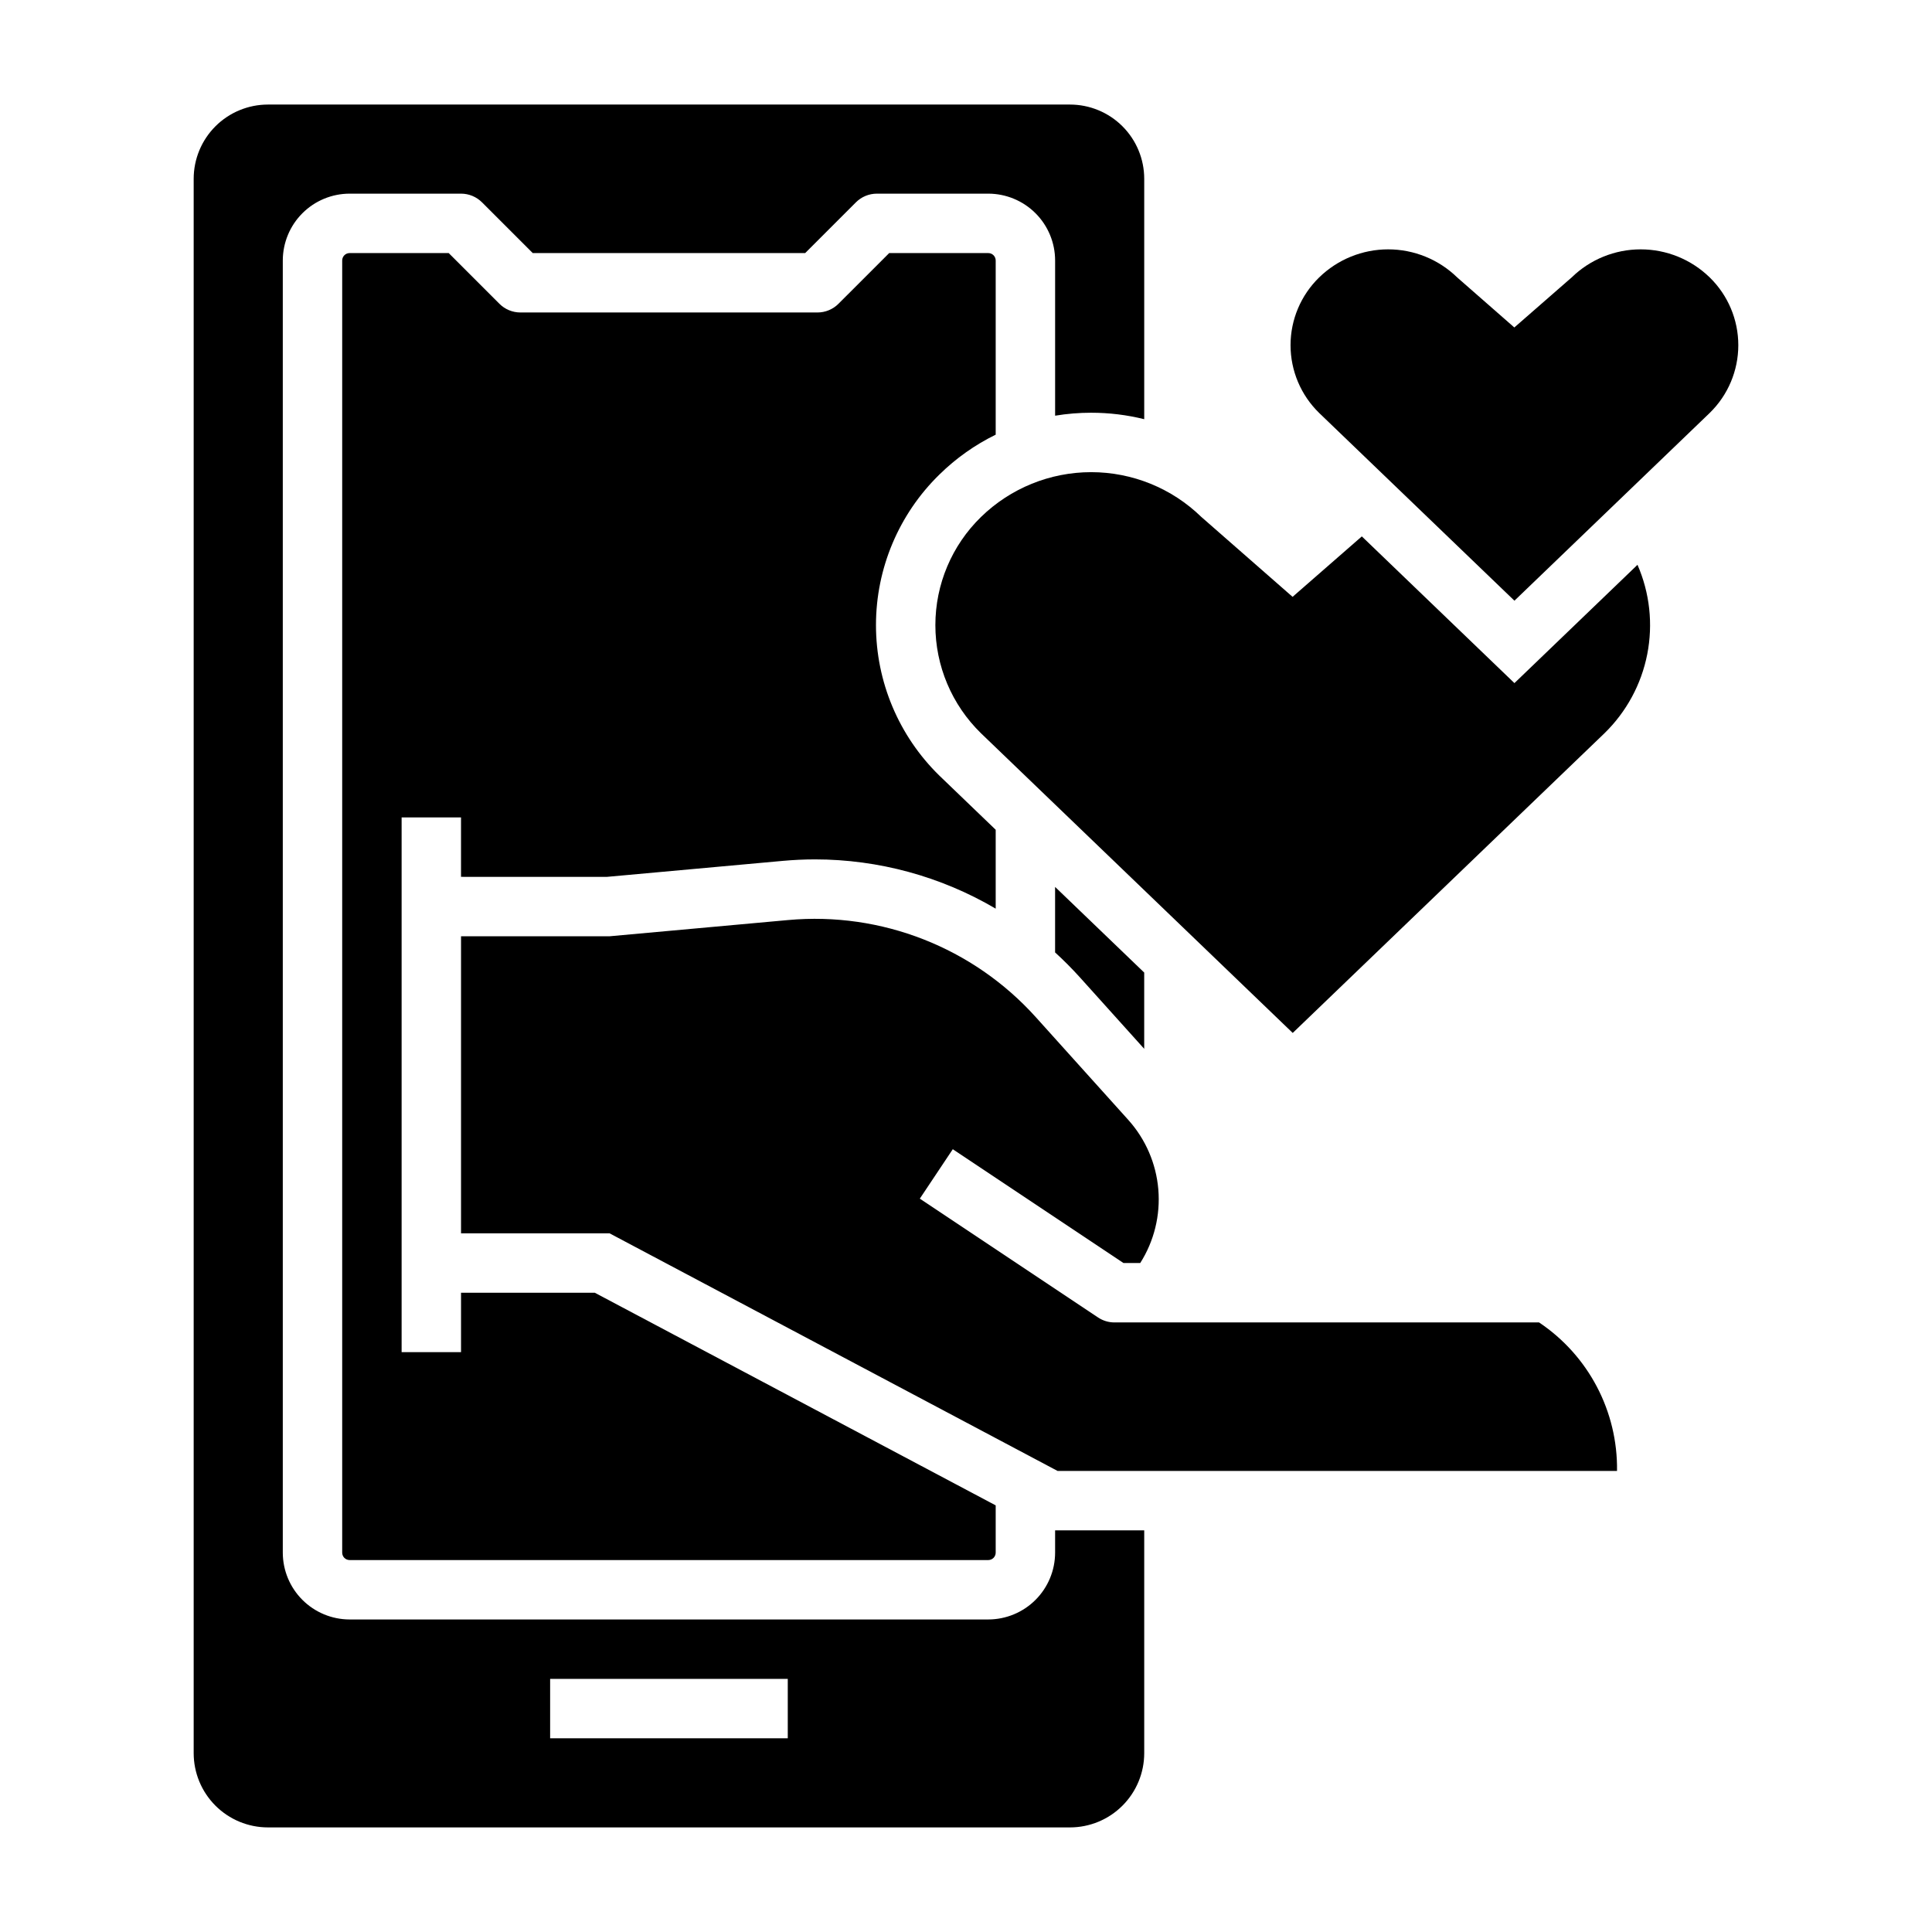
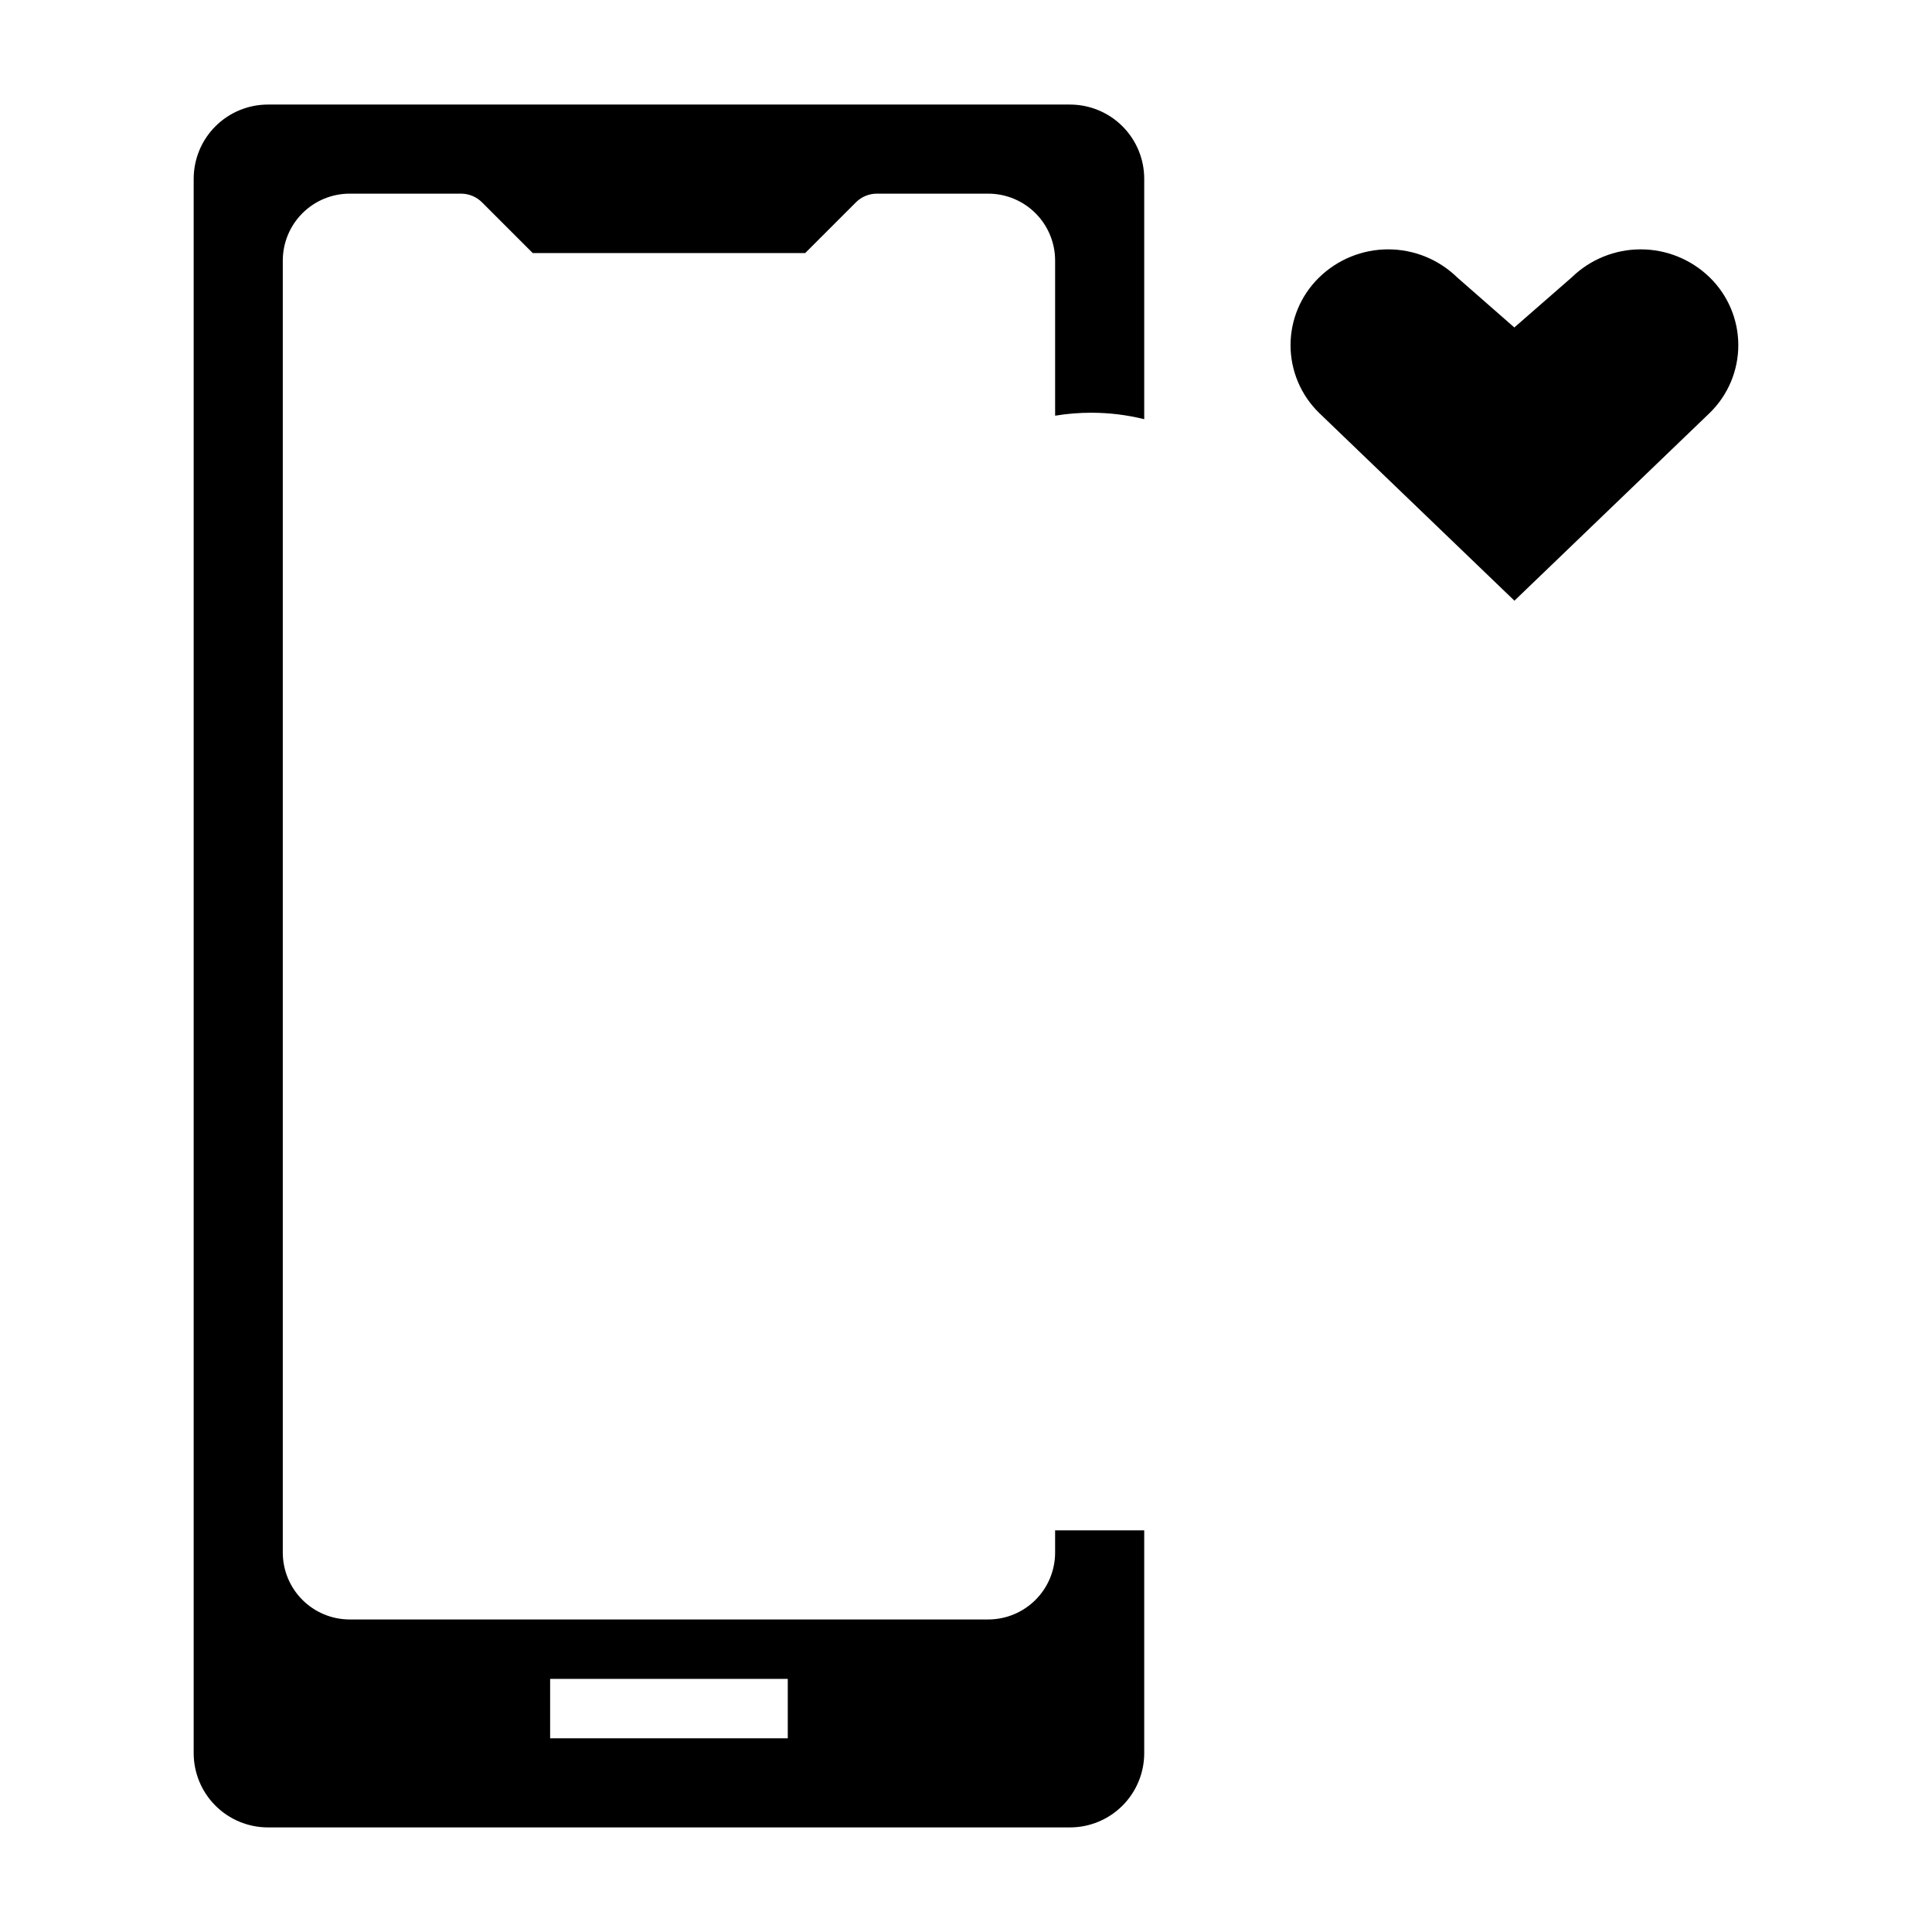
<svg xmlns="http://www.w3.org/2000/svg" fill="#000000" width="800px" height="800px" version="1.1" viewBox="144 144 512 512">
  <g>
-     <path d="m545.34 325.03-40.441-38.879-18.352 16.02-24.172-21.168h-0.004c-7.812-7.613-18.289-11.875-29.195-11.875-10.91 0-21.387 4.262-29.199 11.875-7.731 7.531-12.094 17.867-12.094 28.66 0 10.797 4.363 21.133 12.094 28.664l82.609 79.414 82.609-79.414c5.824-5.672 9.781-12.98 11.344-20.957 1.566-7.977 0.664-16.242-2.586-23.691z" />
    <path d="m597.09 217.52c-4.894-4.769-11.457-7.438-18.289-7.438-6.836 0-13.398 2.668-18.293 7.438l-15.195 13.262-15.141-13.262c-4.894-4.769-11.461-7.438-18.293-7.438-6.832 0-13.398 2.668-18.289 7.438-4.848 4.719-7.582 11.195-7.582 17.957 0 6.766 2.734 13.242 7.582 17.961l51.75 49.754 51.75-49.758c4.844-4.719 7.578-11.195 7.578-17.957s-2.734-13.238-7.578-17.957z" />
-     <path d="m423.61 379.04v17.363c2.297 2.09 4.492 4.301 6.594 6.629l17.023 18.914v-20.207z" />
-     <path d="m304.82 376.38 46.617-4.238c2.836-0.258 5.715-0.395 8.562-0.395h-0.004c16.836 0.012 33.363 4.519 47.875 13.055v-20.906l-14.918-14.34c-10.746-10.492-16.809-24.875-16.809-39.898 0-15.02 6.062-29.406 16.809-39.898 4.375-4.301 9.41-7.867 14.918-10.566v-46.156c0-0.523-0.207-1.023-0.578-1.395-0.367-0.367-0.867-0.574-1.391-0.574h-26.258l-13.441 13.438c-1.473 1.477-3.477 2.305-5.566 2.305h-78.719c-2.086 0-4.09-0.828-5.566-2.305l-13.438-13.438h-26.262c-1.086 0-1.965 0.879-1.965 1.969v342.43c0 0.52 0.207 1.02 0.574 1.391 0.371 0.367 0.871 0.574 1.391 0.574h169.25c0.523 0 1.023-0.207 1.391-0.574 0.371-0.371 0.578-0.871 0.578-1.391v-12.527l-106.25-56.355h-35.441v15.742l-15.746 0.004v-141.7h15.742v15.742z" />
    <path d="m433.18 253.38c4.738-0.004 9.453 0.57 14.051 1.711v-63.703c0-5.219-2.074-10.227-5.766-13.918-3.688-3.688-8.695-5.762-13.914-5.762h-212.54c-5.223 0-10.227 2.074-13.918 5.762-3.691 3.691-5.766 8.699-5.766 13.918v417.21c0 5.223 2.074 10.227 5.766 13.918 3.691 3.691 8.695 5.766 13.918 5.766h212.54c5.219 0 10.227-2.074 13.914-5.766 3.691-3.691 5.766-8.695 5.766-13.918v-59.039h-23.617v5.906c-0.004 4.695-1.871 9.195-5.191 12.516-3.32 3.32-7.824 5.188-12.52 5.195h-169.25c-4.695-0.008-9.195-1.875-12.516-5.195-3.32-3.32-5.188-7.82-5.195-12.516v-342.43c0.008-4.695 1.875-9.199 5.195-12.52 3.32-3.32 7.82-5.188 12.516-5.195h29.523c2.086 0 4.09 0.832 5.566 2.309l13.438 13.438h72.199l13.438-13.438c1.477-1.477 3.477-2.309 5.566-2.309h29.52c4.695 0.008 9.199 1.875 12.52 5.195 3.32 3.32 5.188 7.824 5.191 12.52v41.133-0.004c3.164-0.523 6.363-0.785 9.566-0.785zm-143.39 335.54h62.977v15.742l-62.977 0.004z" />
-     <path d="m551.87 494.46h-112.51c-1.555 0.004-3.074-0.457-4.367-1.32l-47.23-31.488 8.734-13.098 45.246 30.164h4.43-0.004c3.688-5.805 5.371-12.656 4.797-19.512-0.574-6.852-3.375-13.328-7.977-18.438l-24.492-27.211c-16.598-18.441-40.922-27.98-65.633-25.734l-47.328 4.301h-39.359v78.719h39.359l118.74 62.977 148.25 0.004c0.23-15.773-7.547-30.59-20.66-39.363z" />
  </g>
</svg>